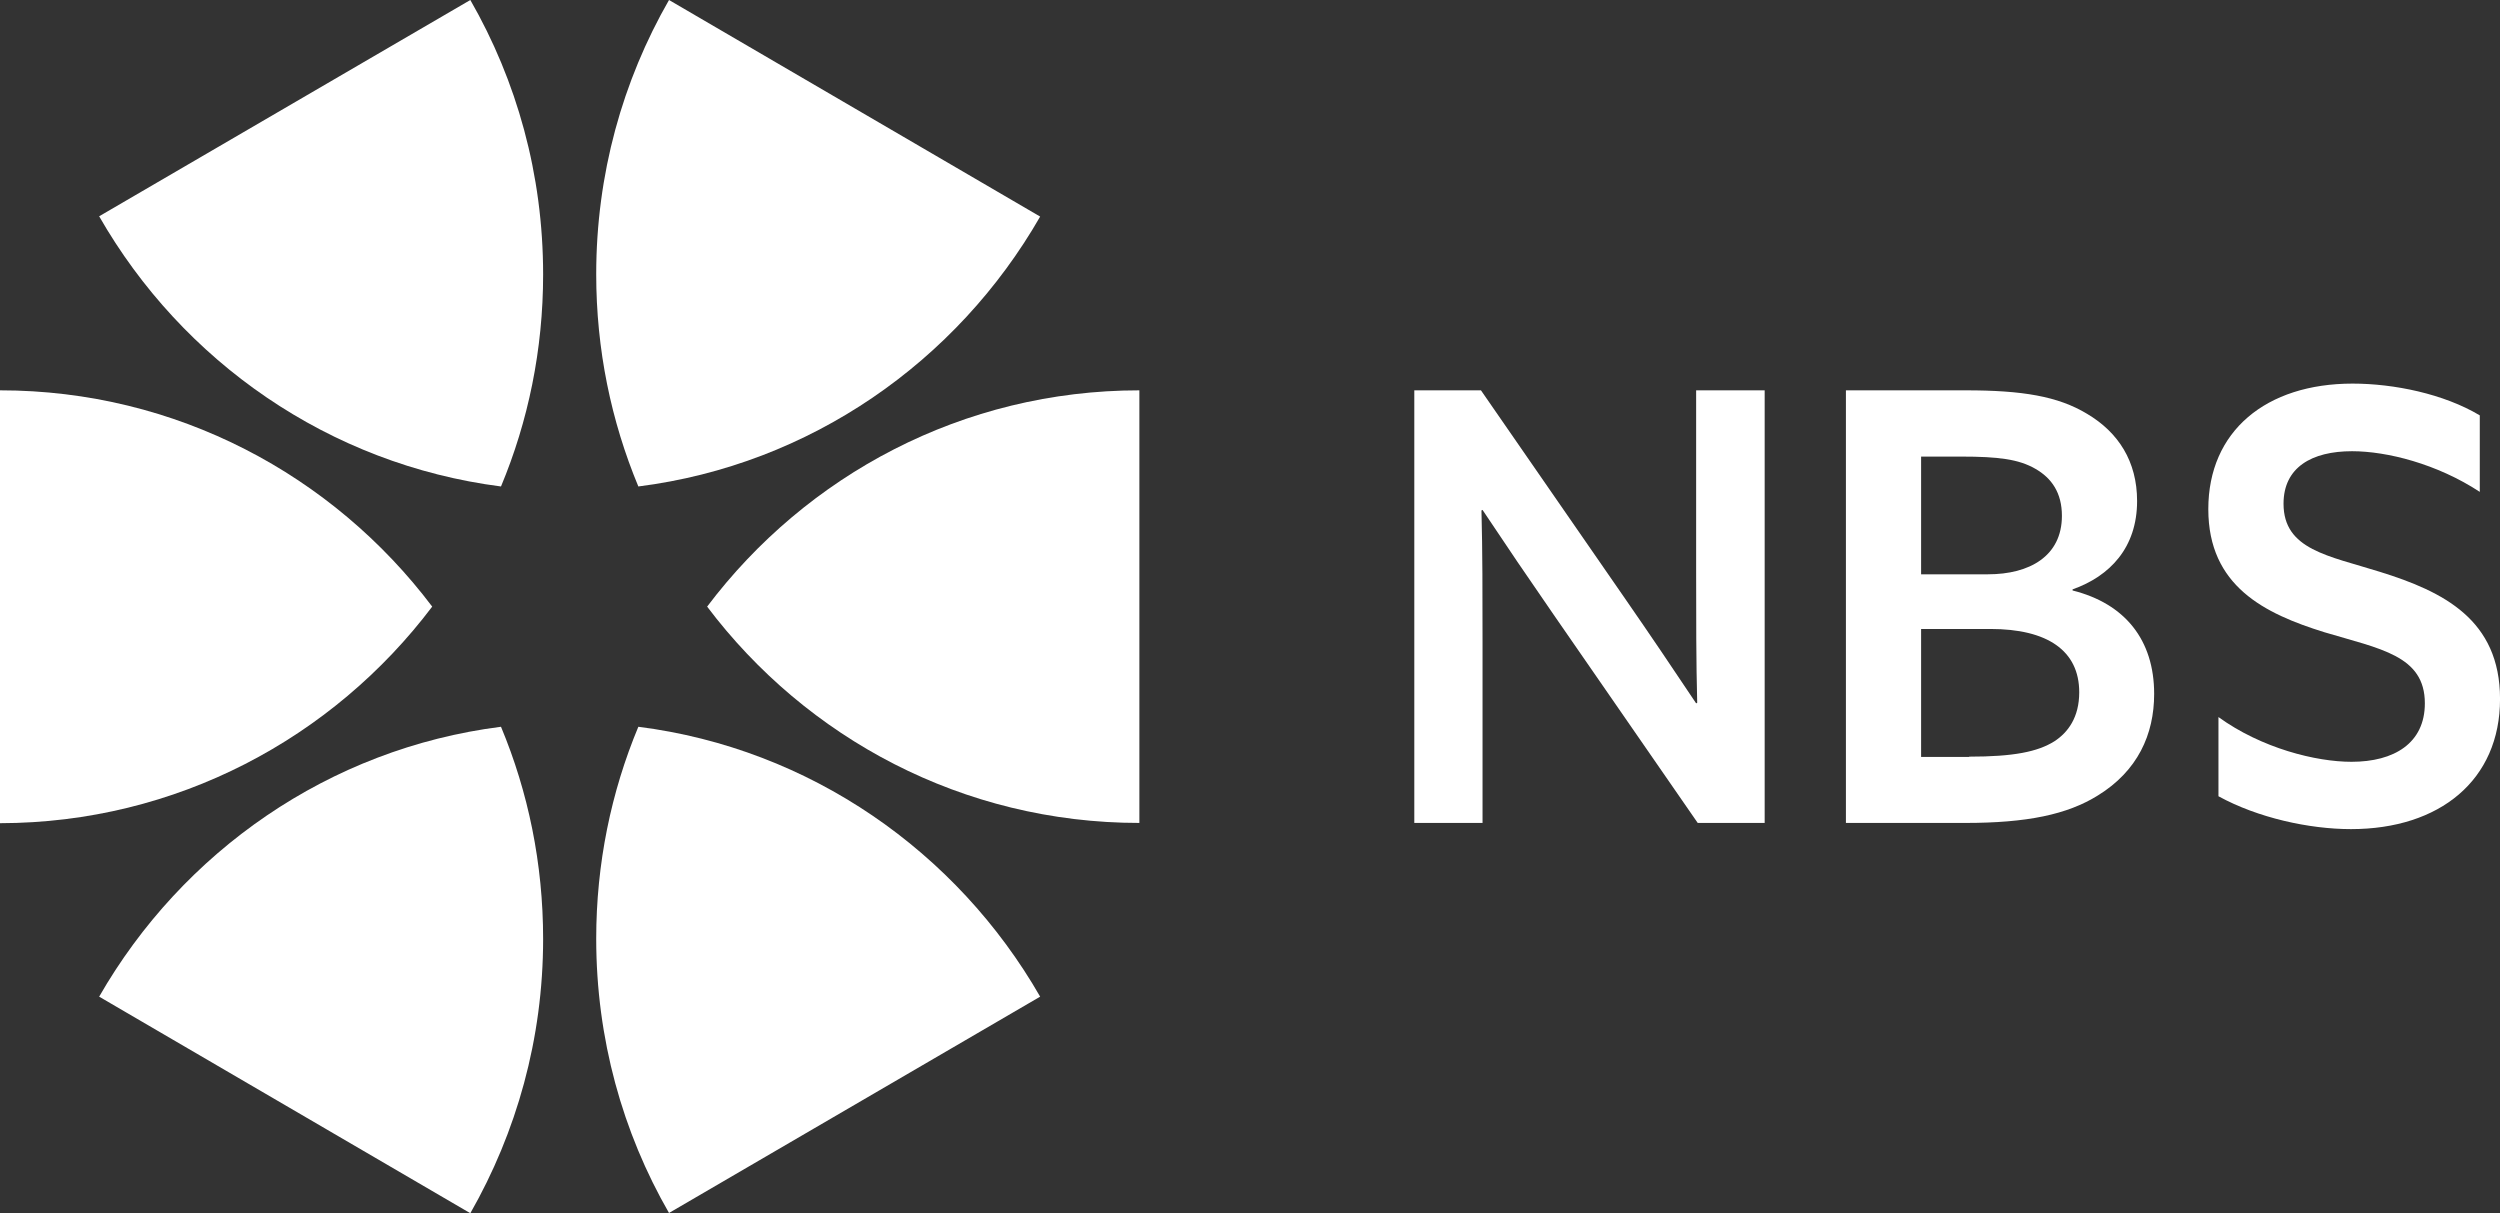
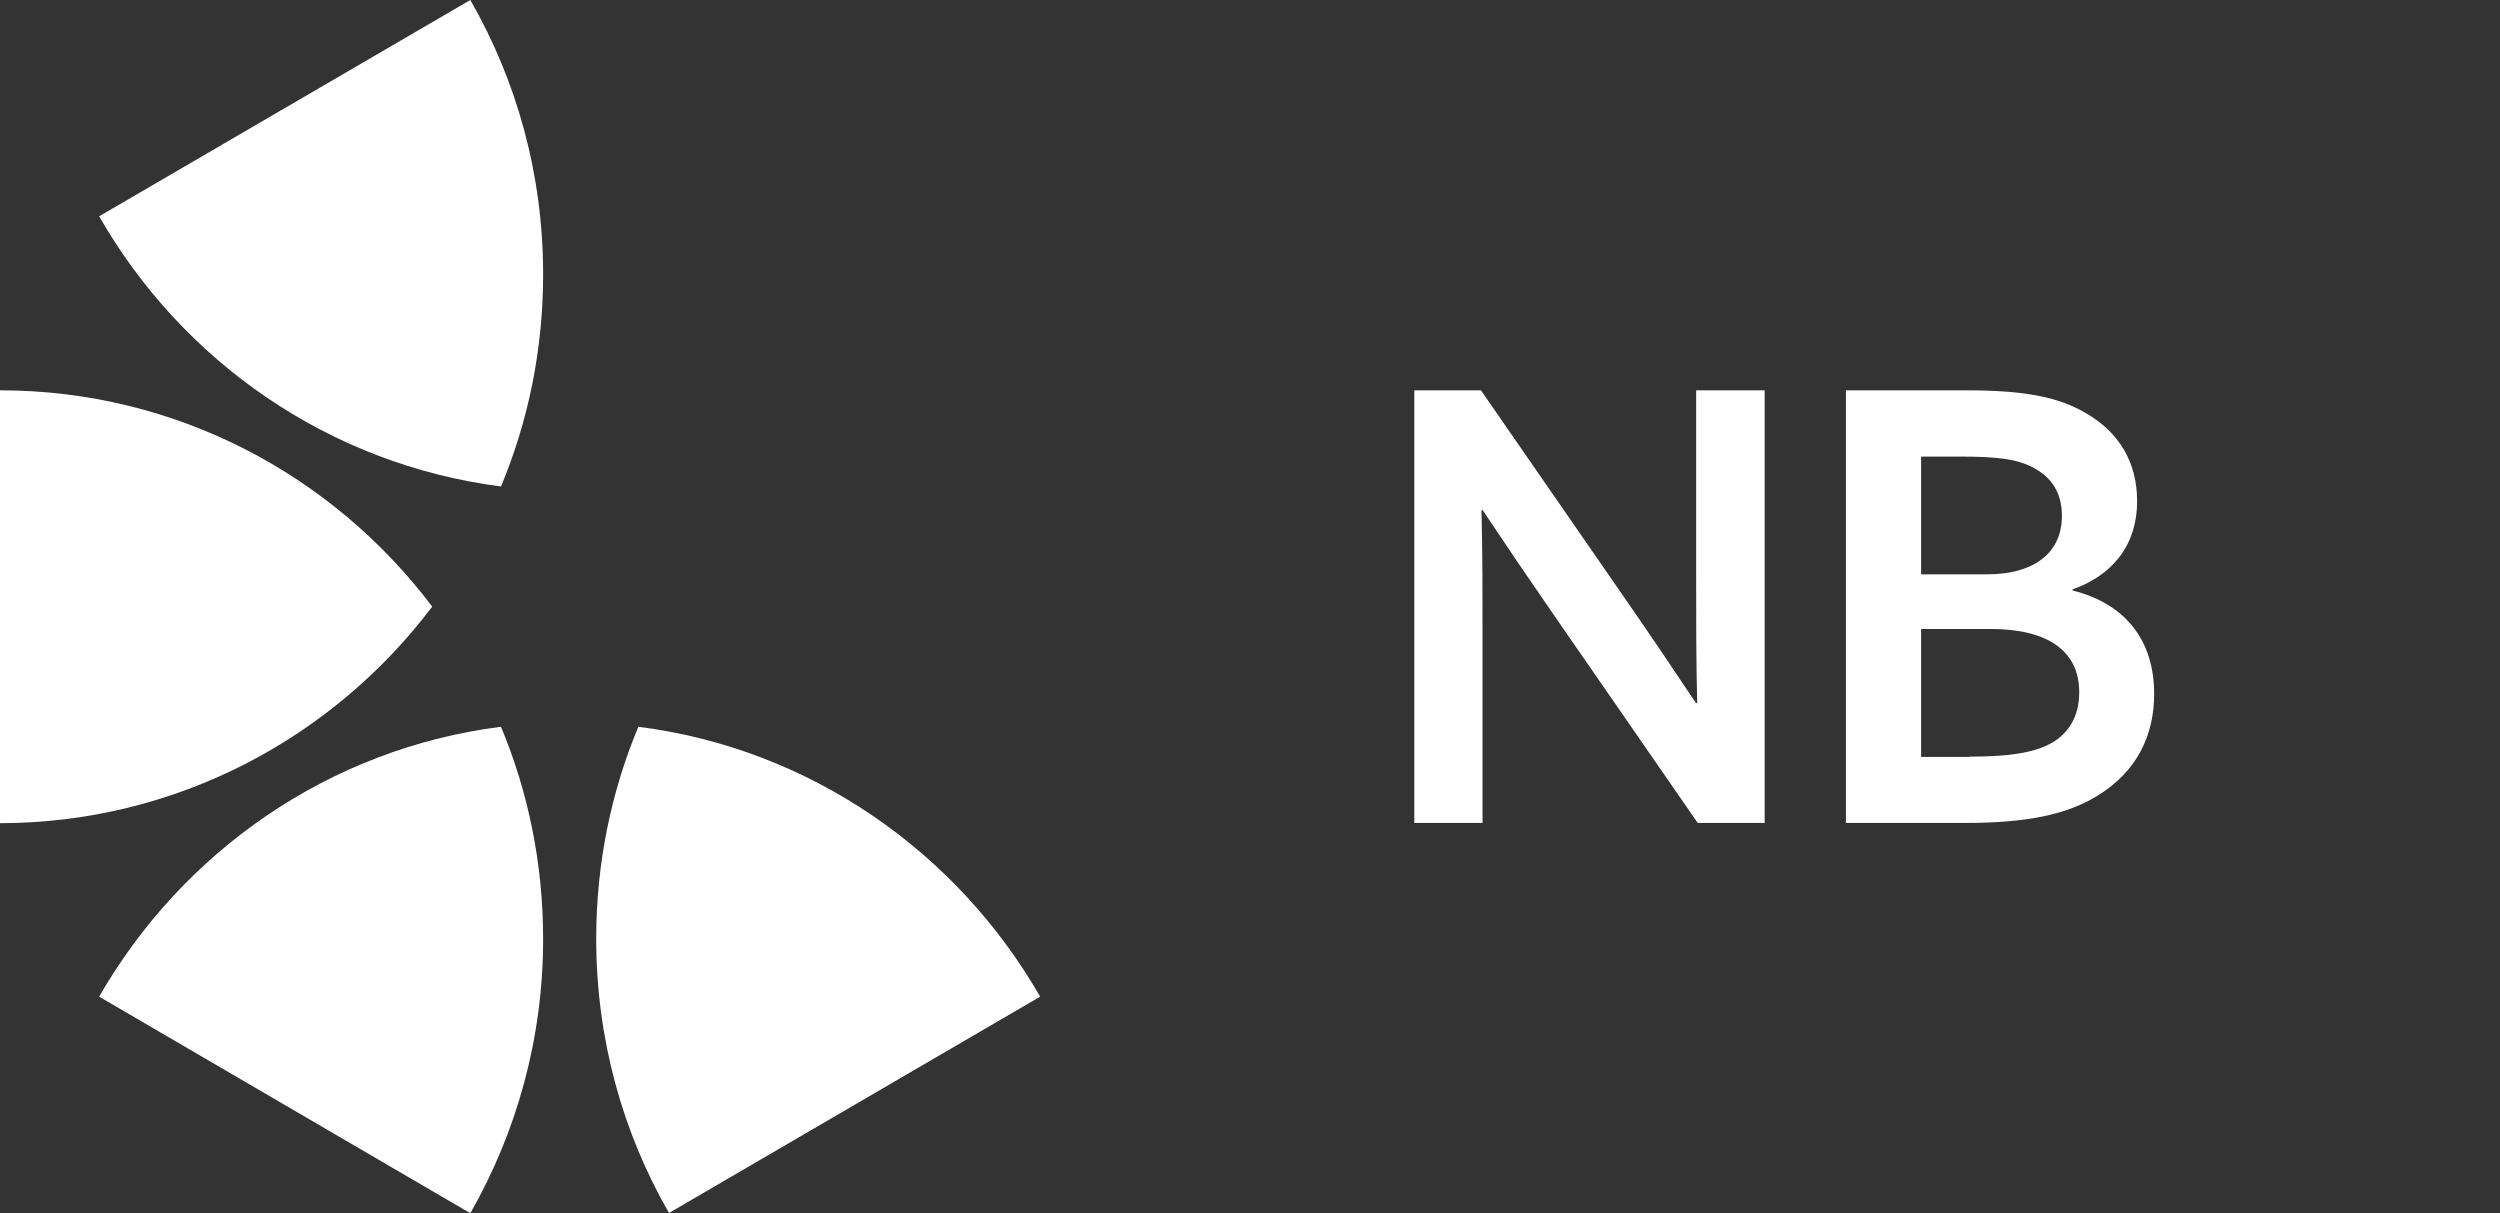
<svg xmlns="http://www.w3.org/2000/svg" width="68" height="33" viewBox="0 0 68 33" fill="none">
  <rect x="0" y="0" width="68" height="33" fill="#333333" stroke="none" />
-   <path d="M17.363 13.232C22.041 12.639 26.029 9.833 28.292 5.891L18.197 0C16.935 2.198 16.217 4.74 16.217 7.459C16.217 9.51 16.623 11.452 17.363 13.232Z" fill="white" />
-   <path d="M19.234 16.5C21.932 20.076 26.19 22.384 30.991 22.384V10.617C26.19 10.617 21.932 12.925 19.234 16.5Z" fill="white" />
  <path d="M17.363 19.768C16.623 21.541 16.217 23.49 16.217 25.534C16.217 28.252 16.935 30.802 18.197 32.993L28.292 27.109C26.029 23.168 22.033 20.361 17.363 19.768Z" fill="white" />
  <path d="M13.627 19.768C8.949 20.361 4.96 23.167 2.697 27.109L12.793 33C14.047 30.802 14.773 28.259 14.773 25.541C14.773 23.49 14.367 21.541 13.627 19.768Z" fill="white" />
  <path d="M13.627 13.232C14.367 11.459 14.773 9.51 14.773 7.466C14.773 4.74 14.055 2.198 12.793 0L2.697 5.883C4.96 9.833 8.949 12.631 13.627 13.232Z" fill="white" />
  <path d="M11.756 16.5C9.058 12.924 4.794 10.617 0 10.617V22.391C4.794 22.383 9.058 20.075 11.756 16.5Z" fill="white" />
  <path d="M50.216 10.617H53.465C55.01 10.617 55.975 10.778 56.765 11.254C57.621 11.76 58.129 12.551 58.129 13.628C58.129 14.896 57.389 15.672 56.374 16.031V16.061C57.802 16.419 58.593 17.409 58.593 18.874C58.593 19.98 58.143 20.97 57.063 21.636C56.229 22.156 55.133 22.384 53.458 22.384H50.209V10.617H50.216ZM54.075 15.621C55.199 15.621 56.084 15.13 56.084 14.031C56.084 13.408 55.808 13.005 55.358 12.749C54.909 12.492 54.365 12.419 53.335 12.419H52.254V15.621H54.075ZM53.56 20.581C54.771 20.581 55.424 20.449 55.88 20.163C56.25 19.922 56.555 19.512 56.555 18.83C56.555 17.694 55.685 17.108 54.14 17.108H52.254V20.588H53.56V20.581Z" fill="white" />
-   <path d="M60.342 19.504C61.517 20.354 62.996 20.721 63.961 20.721C65.121 20.721 65.956 20.215 65.956 19.131C65.956 17.826 64.737 17.651 63.221 17.196C61.597 16.691 60.066 15.943 60.066 13.848C60.066 11.723 61.64 10.434 63.99 10.434C65.114 10.434 66.47 10.712 67.45 11.298V13.379C66.289 12.617 64.926 12.273 63.975 12.273C62.88 12.273 62.112 12.712 62.112 13.701C62.112 14.954 63.337 15.115 64.737 15.555C66.456 16.09 68.001 16.852 68.001 19.013C68.001 21.219 66.362 22.552 63.947 22.552C62.808 22.552 61.408 22.244 60.342 21.658V19.504Z" fill="white" />
  <path d="M38.469 22.384V10.617H40.282L44.206 16.288C44.88 17.262 45.504 18.185 46.135 19.131L46.164 19.116C46.135 18.009 46.135 16.808 46.135 15.555V10.617H47.999V22.384H46.178L42.255 16.713C41.58 15.738 40.949 14.808 40.325 13.87L40.296 13.884C40.325 14.991 40.325 16.192 40.325 17.445V22.384H38.469Z" fill="white" />
</svg>